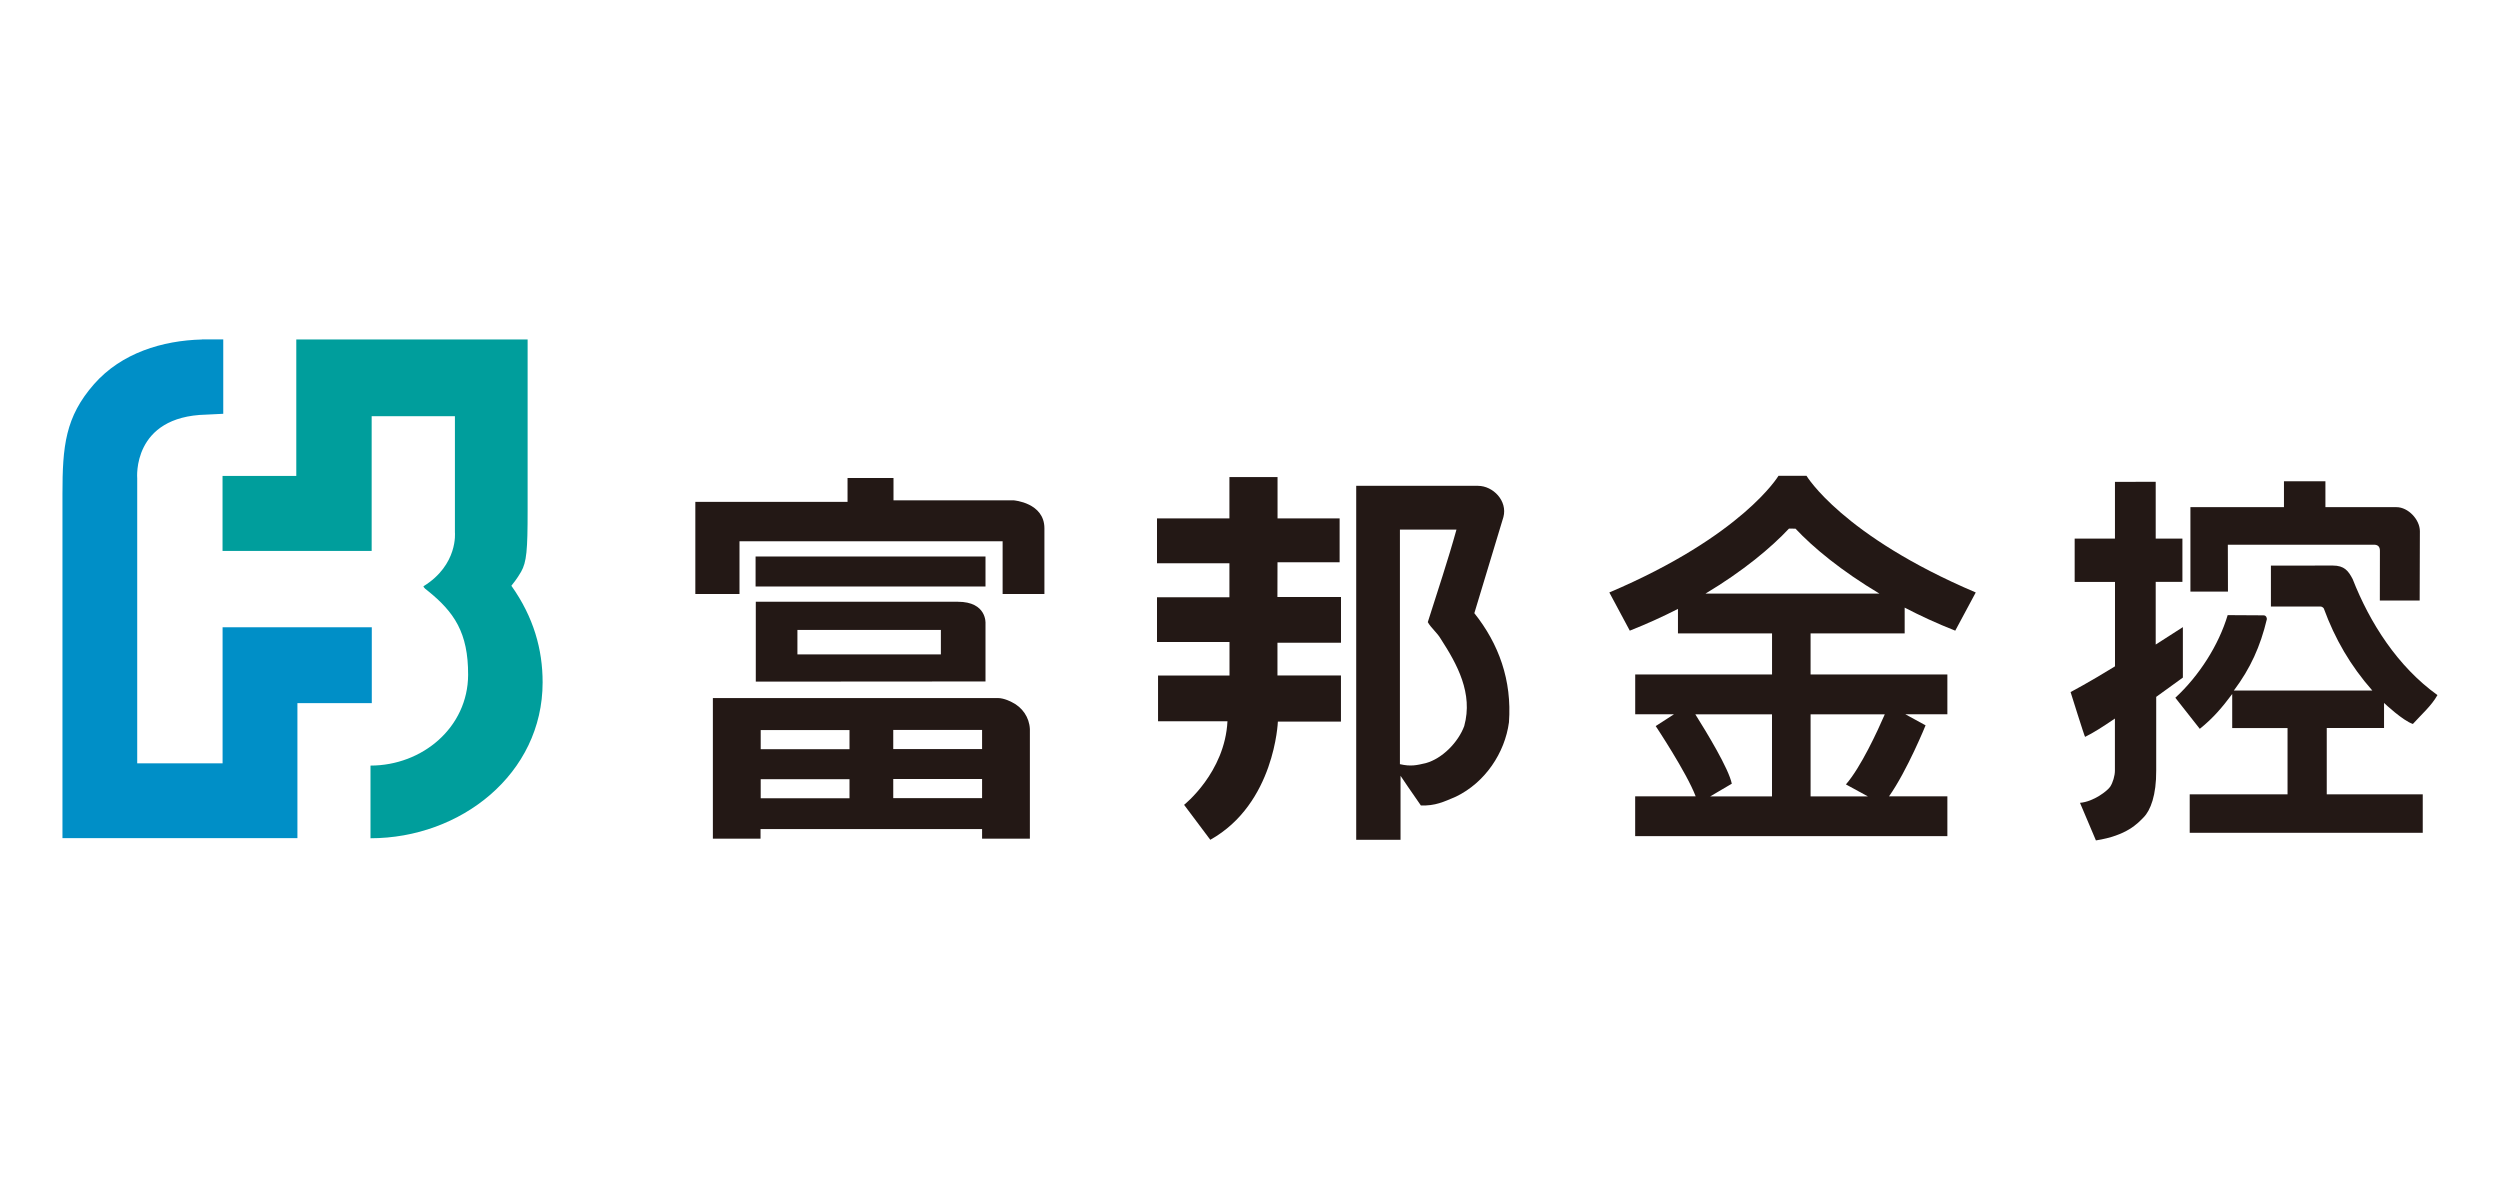
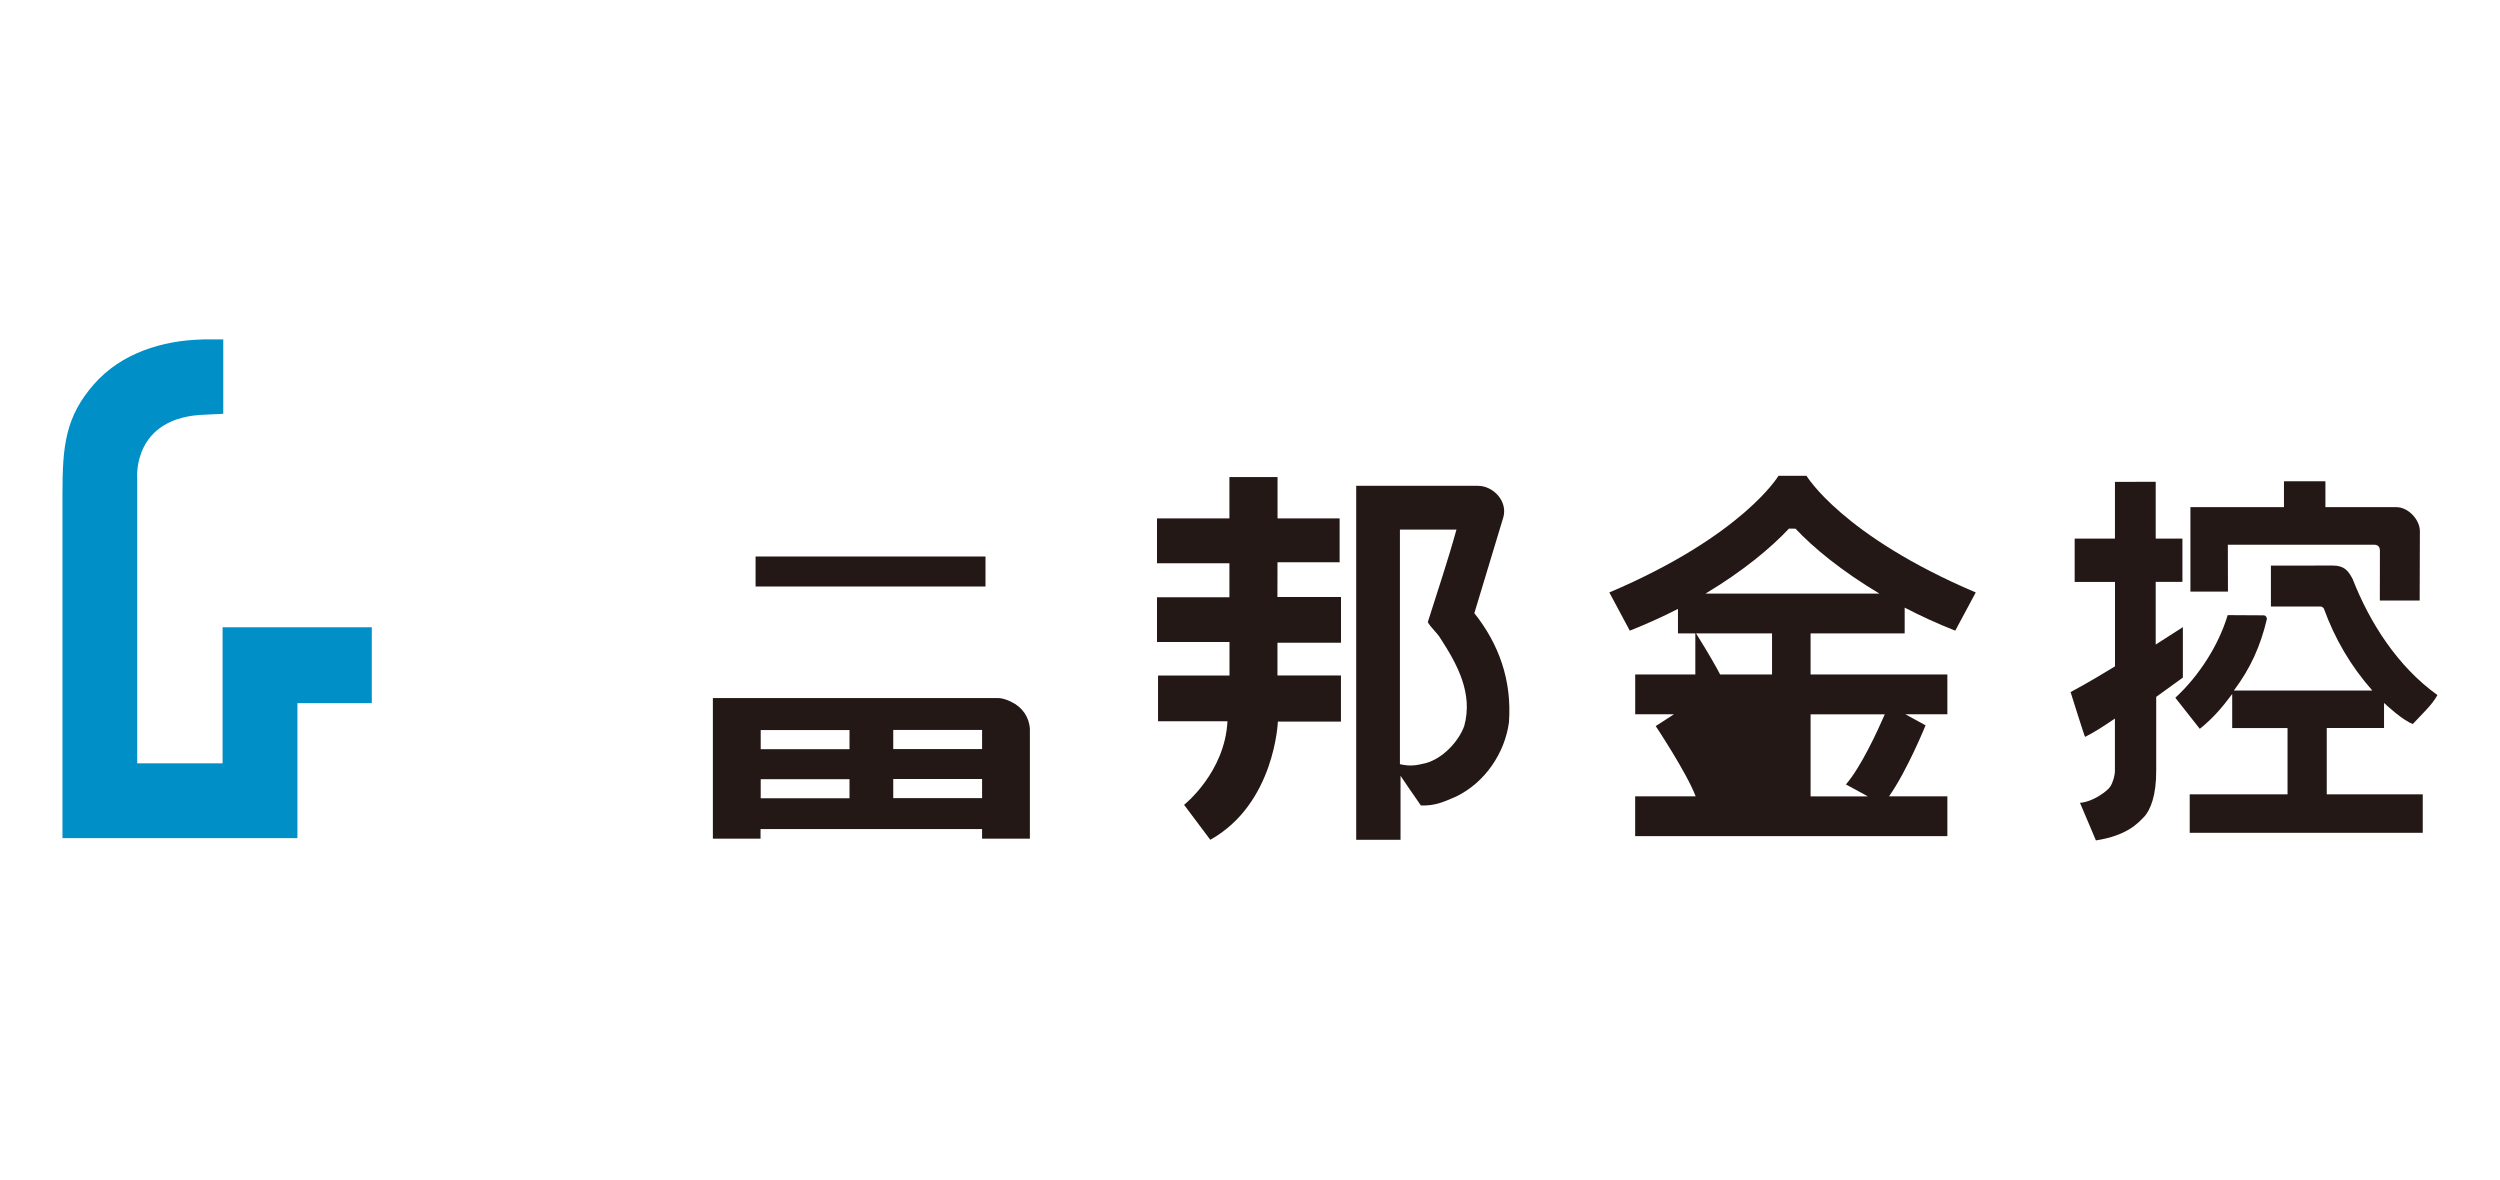
<svg xmlns="http://www.w3.org/2000/svg" id="_圖層_1" viewBox="0 0 600 283.15">
  <defs>
    <style>.cls-1{fill:#008fc7;}.cls-2{fill:#231815;}.cls-3{fill:#009e9c;}</style>
  </defs>
-   <path class="cls-3" d="M101.63,140.71c-.06.03.06-.02,0,0,0,0-.02.34,1.01,1.06,6.38,5.13,9.74,10.08,9.71,20.2-.05,12.61-10.99,21.77-23.43,21.77v17.44c21.64,0,41.31-15.43,41.31-37.42,0-7.88-2.14-15.63-7.5-23.18.23-.29,1.38-1.68,2.33-3.35,1.33-2.34,1.57-5.17,1.57-14.66v-41.1h-55.52v32.75h-17.7v18h35.79v-32.33h19.98v27.88s.81,7.79-7.56,12.94" />
  <path class="cls-1" d="M53.59,81.46h-5.15v.02c-9.42.24-19.28,3.22-25.85,10.69-6.93,7.89-7.6,14.88-7.6,26.43v82.55h56.39v-32.4h17.85v-18.21h-35.81v32.66h-20.49v-68.42s-1.32-14.86,16.56-15.27l4.09-.2v-17.86Z" />
  <path class="cls-2" d="M523.89,162.61v-12.1l-6.52,4.18v-15.04h6.41v-10.38h-6.41v-13.64l-9.78.02v13.62s-9.67,0-9.67,0v10.39h9.68v20.26c-6.13,3.8-10.66,6.17-10.66,6.17,0,0,3.37,10.78,3.48,10.76,1.89-.92,4.18-2.37,7.16-4.4,0,0,0,12.52,0,12.53,0,1.17-.49,2.86-1.13,3.83-.65.97-3.95,3.59-7.25,3.87l3.82,9.02c7.44-1.17,10.01-4.07,11.46-5.55,1.65-1.68,3.05-5.32,3.01-11.22v-17.68c4.39-3.18,6.4-4.63,6.4-4.63Z" />
  <path class="cls-2" d="M534.68,130.73h35.08c.93,0,1.42.47,1.42,1.45,0,.03-.02,11.94-.02,11.94h9.56l.05-16.63c0-2.8-2.82-5.77-5.6-5.77h-17.07v-6.22h-9.95v6.22h-22.45v20.26h9.01l-.03-11.26Z" />
  <path class="cls-2" d="M558.43,174.72h13.74v-6.02c.13.14,4.53,4.27,6.92,5.05,1.98-2.2,4.46-4.35,5.9-6.93-9.57-6.87-16.24-17.35-20.35-27.84-1.04-1.98-2-3.25-4.78-3.25s-14.84.02-14.84.02v9.81s11.11,0,11.79,0,.91.49.91.49c2.67,7.3,6.39,13.71,11.63,19.67h-33.22c3.97-5.3,6.36-10.58,7.92-17.13,0,0,0-.91-.8-.91-.56,0-8.61-.05-8.61-.05-2.14,7.16-6.81,14.53-12.56,19.83l5.87,7.46c3.25-2.6,5.43-5.22,7.78-8.36v8.17h13.28v15.91h-23.48v9.23h55.93v-9.23h-23.04v-15.91Z" />
-   <path class="cls-2" d="M457.12,152.02v-6.19c3.67,1.91,7.69,3.78,12.14,5.53l4.92-9.17c-32.08-13.64-40.62-28-40.62-28h-6.72s-8.54,14.37-40.6,28l4.91,9.17c4.22-1.67,8.04-3.43,11.56-5.22v5.87h22.58v9.86h-32.84v9.55h9.31l-4.39,2.84s7.41,11.13,9.59,16.86h-14.52v9.56h74.93v-9.56h-14c4.37-6.2,8.77-17.04,8.77-17.04l-4.87-2.66h10.1v-9.55h-32.83v-9.86h22.58M406.88,171.44h18.4v19.7h-14.84l5.19-3.05c-.7-3.57-6.08-12.4-8.75-16.65M452.35,171.44c-1.76,4.05-5.73,12.68-9.33,16.82l5.28,2.88h-13.76v-19.7h17.81M429.36,126.86l1.56.02c4.27,4.56,11.03,10.14,20.15,15.59h-41.76c9.1-5.45,15.77-11.05,20.05-15.61Z" />
-   <path class="cls-2" d="M236.52,149.62c0,.18,0,13.93,0,13.93l-55.13.04v-19.17h48.46c7.06-.01,6.67,5.21,6.67,5.21M225.81,157.06v-5.88h-34.43v5.88h34.43Z" />
+   <path class="cls-2" d="M457.12,152.02v-6.19c3.67,1.91,7.69,3.78,12.14,5.53l4.92-9.17c-32.08-13.64-40.62-28-40.62-28h-6.72s-8.54,14.37-40.6,28l4.91,9.17c4.22-1.67,8.04-3.43,11.56-5.22v5.87h22.58v9.86h-32.84v9.55h9.31l-4.39,2.84s7.41,11.13,9.59,16.86h-14.52v9.56h74.93v-9.56h-14c4.37-6.2,8.77-17.04,8.77-17.04l-4.87-2.66h10.1v-9.55h-32.83v-9.86h22.58M406.88,171.44h18.4h-14.84l5.19-3.05c-.7-3.57-6.08-12.4-8.75-16.65M452.35,171.44c-1.76,4.05-5.73,12.68-9.33,16.82l5.28,2.88h-13.76v-19.7h17.81M429.36,126.86l1.56.02c4.27,4.56,11.03,10.14,20.15,15.59h-41.76c9.1-5.45,15.77-11.05,20.05-15.61Z" />
  <path class="cls-2" d="M171.09,201.29v-33.76h68.38c1.57,0,3.34.97,3.34.97,2.56,1.23,4.23,3.68,4.36,6.48v26.3h-11.47v-2.31h-53.17s0,2.31,0,2.31h-11.44M235.7,179.77v-4.59h-21.32v4.59h21.32M203.88,179.8v-4.59h-21.31v4.59h21.31M235.7,191.55v-4.59h-21.32v4.59h21.32M203.88,191.58v-4.58h-21.31v4.58h21.31Z" />
  <rect class="cls-2" x="181.34" y="133.56" width="55.18" height="7.2" />
-   <path class="cls-2" d="M166.88,142.56v-22.11h36.53v-5.73h11.03v5.36h28.84s7.38.56,7.38,6.72v15.76h-10.03v-12.66h-63.15v12.66h-10.61Z" />
  <path class="cls-2" d="M353.84,147.17l6.98-23.08c1.03-3.88-2.48-7.49-6.11-7.49h-29.22v84.96h10.64v-15.37s3.18,4.74,4.88,7.12c3.43.13,5.5-.87,8.42-2.12,6.97-3.36,11.74-10.48,12.72-17.83.74-10.11-2.44-18.83-8.3-26.19M351.42,174.24c-1.44,3.91-5.27,7.82-9.23,8.91-2.15.5-3.56.86-6.21.25v-56.29h13.57c-2.03,7.34-4.6,14.98-6.88,22.2.72,1.34,2.28,2.56,3.12,4.03,3.95,6.1,7.78,13.07,5.63,20.89Z" />
  <path class="cls-2" d="M321.84,154.26v-10.98h-15.26l.02-8.33h14.91v-10.53h-14.9v-9.92h-11.55v9.92s-17.38,0-17.38,0v10.77h17.38v8.16h-17.38v10.73h17.4v8.04h-17.15v10.98h16.66c-.61,12.32-10.41,20.06-10.41,20.06l6.29,8.39c15.5-8.66,16.22-28.37,16.22-28.37h15.14v-11.07h-15.24v-7.86h15.24Z" />
</svg>